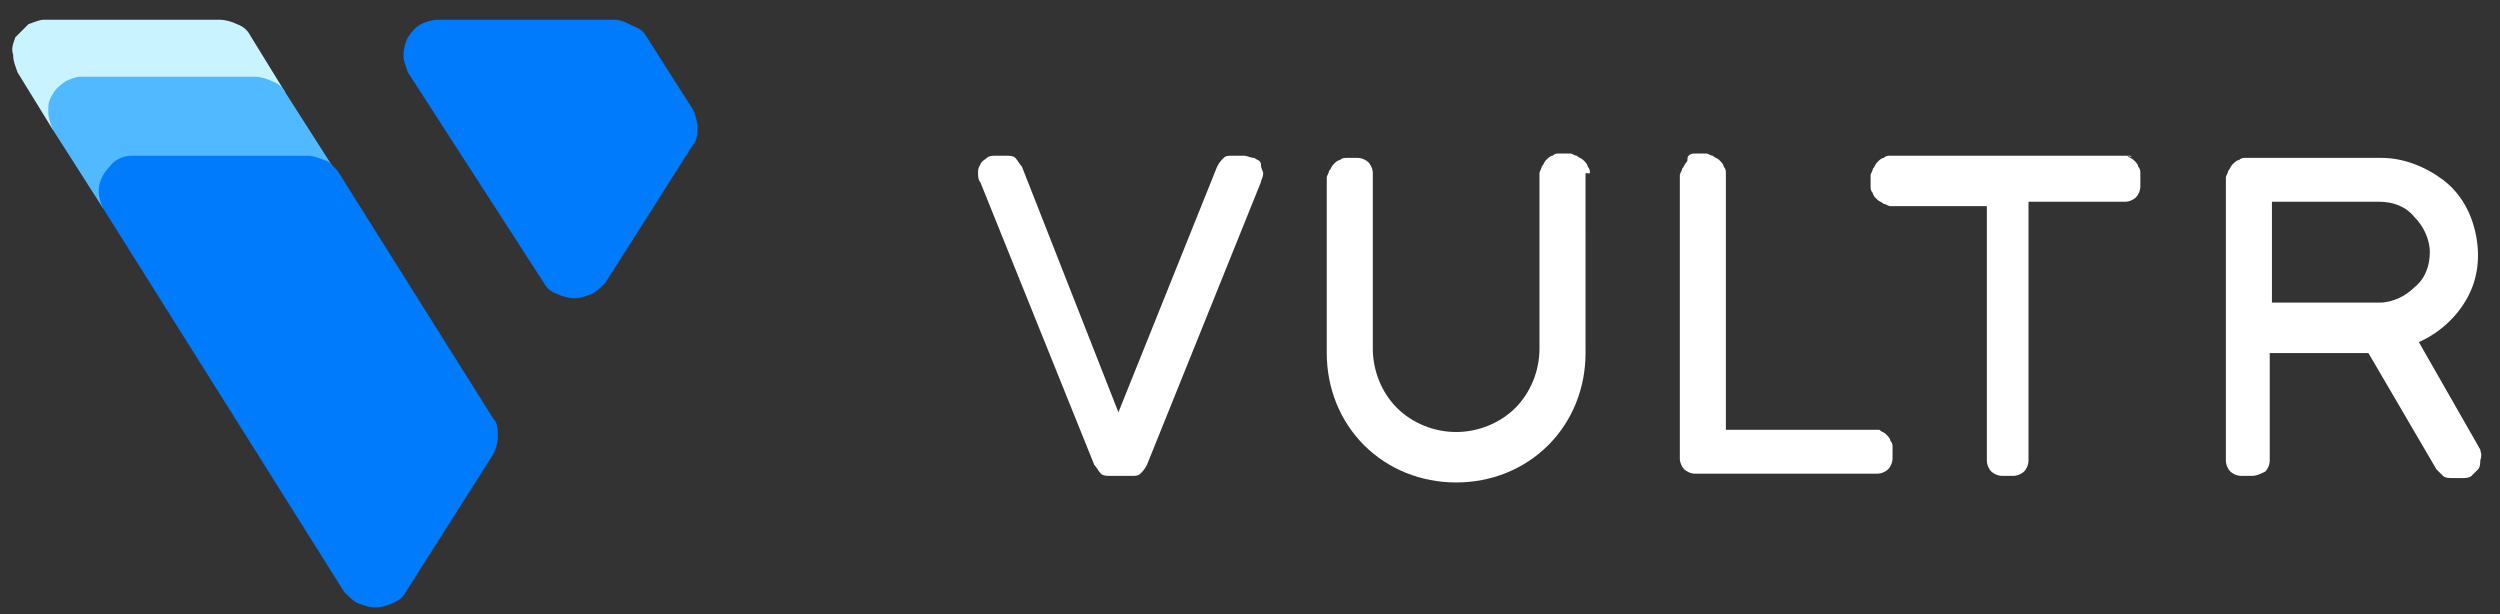
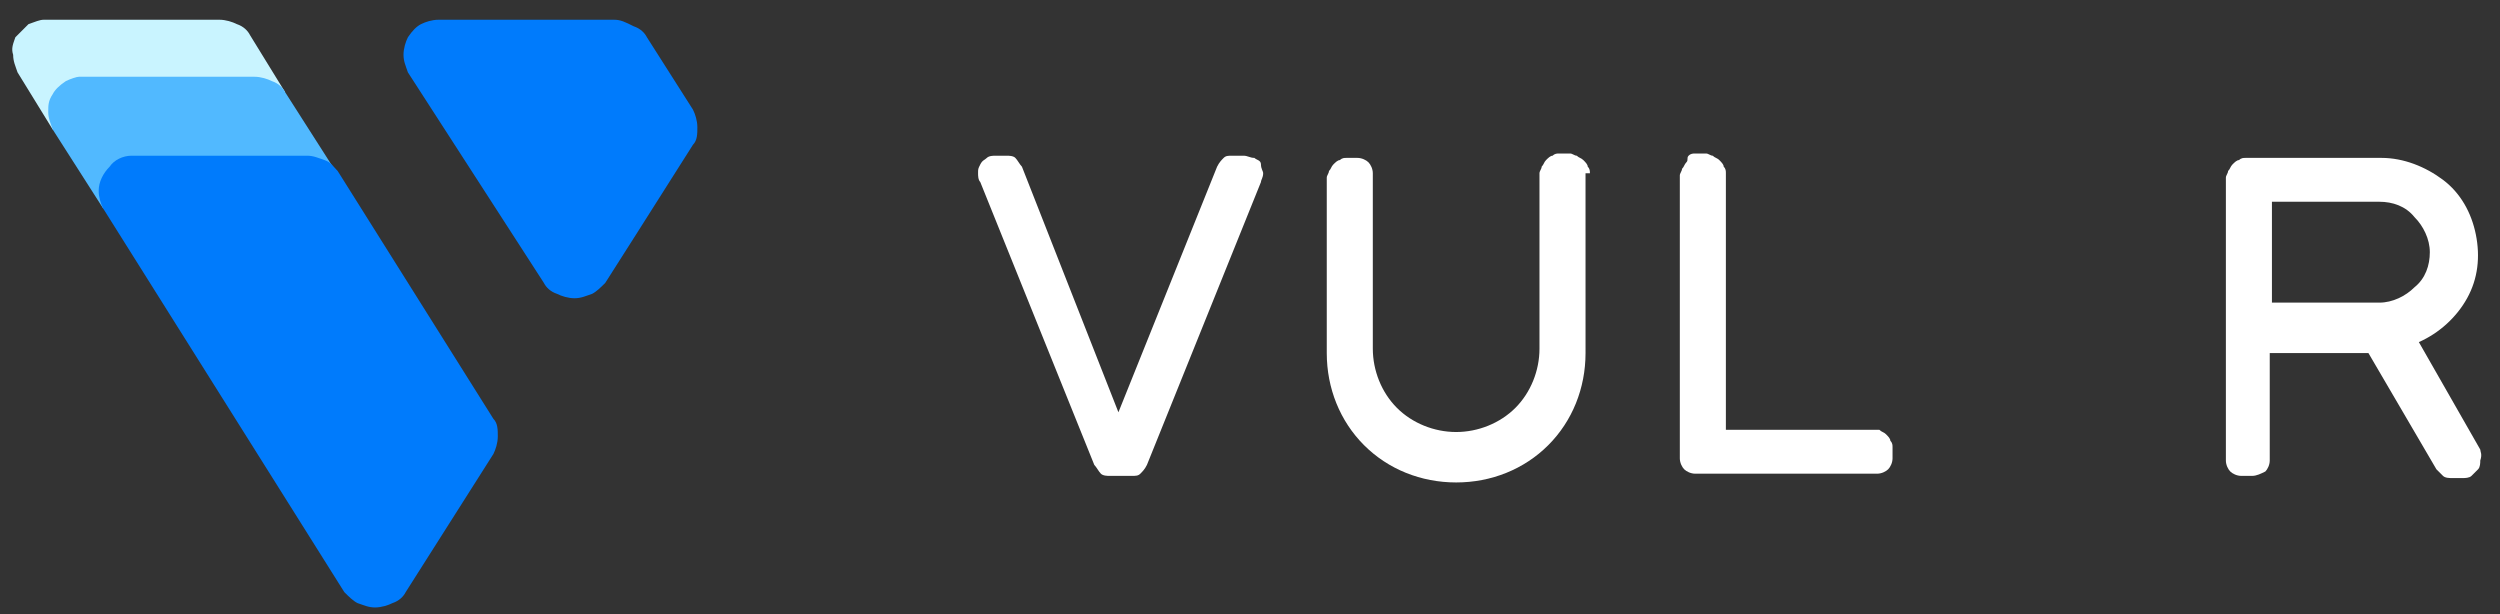
<svg xmlns="http://www.w3.org/2000/svg" version="1.1" id="Layer_1" x="0px" y="0px" viewBox="0 0 114 28" xml:space="preserve">
  <rect x="0" y="0" width="114" height="28" fill="#333333" stroke="none" />
  <path fill="#FFFFFF" d="M113.1,20.5l-2.8-4.9c0.9-0.4,1.7-1.1,2.2-2c0.5-0.9,0.6-1.9,0.4-2.9c-0.2-1-0.7-1.9-1.5-2.5 c-0.8-0.6-1.8-1-2.8-1h-6.2c-0.1,0-0.2,0-0.3,0.1c-0.1,0-0.2,0.1-0.3,0.2c-0.1,0.1-0.1,0.2-0.2,0.3c0,0.1-0.1,0.2-0.1,0.3v12.9 c0,0.2,0.1,0.4,0.2,0.5c0.1,0.1,0.3,0.2,0.5,0.2h0.5c0.2,0,0.4-0.1,0.6-0.2c0.1-0.1,0.2-0.3,0.2-0.5v-4.9h4.5l3.1,5.3 c0.1,0.1,0.2,0.2,0.3,0.3c0.1,0.1,0.3,0.1,0.4,0.1h0.5c0.1,0,0.3,0,0.4-0.1c0.1-0.1,0.2-0.2,0.3-0.3c0.1-0.1,0.1-0.3,0.1-0.4 C113.2,20.7,113.1,20.6,113.1,20.5L113.1,20.5z M103.6,9.2h4.9c0.6,0,1.2,0.2,1.6,0.7c0.4,0.4,0.7,1,0.7,1.6s-0.2,1.2-0.7,1.6 c-0.4,0.4-1,0.7-1.6,0.7h-4.9V9.2z" />
-   <path fill="#FFFFFF" d="M97.1,7.1H86.2c-0.1,0-0.2,0-0.3,0.1c-0.1,0-0.2,0.1-0.3,0.2c-0.1,0.1-0.1,0.2-0.2,0.3 c0,0.1-0.1,0.2-0.1,0.3v0.5c0,0.1,0,0.2,0.1,0.3c0,0.1,0.1,0.2,0.2,0.3c0.1,0.1,0.2,0.1,0.3,0.2c0.1,0,0.2,0.1,0.3,0.1h4.4v11.6 c0,0.2,0.1,0.4,0.2,0.5c0.1,0.1,0.3,0.2,0.5,0.2h0.5c0.2,0,0.4-0.1,0.5-0.2c0.1-0.1,0.2-0.3,0.2-0.5V9.2h4.4c0.2,0,0.4-0.1,0.5-0.2 c0.1-0.1,0.2-0.3,0.2-0.5V7.9c0-0.1,0-0.2-0.1-0.3c0-0.1-0.1-0.2-0.2-0.3c-0.1-0.1-0.2-0.1-0.3-0.2C97.3,7.2,97.2,7.1,97.1,7.1z" />
  <path fill="#FFFFFF" d="M85.7,19.6h-7V7.9c0-0.1,0-0.2-0.1-0.3c0-0.1-0.1-0.2-0.2-0.3c-0.1-0.1-0.2-0.1-0.3-0.2 c-0.1,0-0.2-0.1-0.3-0.1h-0.5c-0.1,0-0.2,0-0.3,0.1S77,7.3,76.9,7.4c-0.1,0.1-0.1,0.2-0.2,0.3c0,0.1-0.1,0.2-0.1,0.3v12.9 c0,0.2,0.1,0.4,0.2,0.5c0.1,0.1,0.3,0.2,0.5,0.2h8.3c0.2,0,0.4-0.1,0.5-0.2c0.1-0.1,0.2-0.3,0.2-0.5v-0.5c0-0.1,0-0.2-0.1-0.3 c0-0.1-0.1-0.2-0.2-0.3c-0.1-0.1-0.2-0.1-0.3-0.2C85.9,19.6,85.8,19.6,85.7,19.6z" />
  <path fill="#FFFFFF" d="M72.5,7.9c0-0.1,0-0.2-0.1-0.3c0-0.1-0.1-0.2-0.2-0.3c-0.1-0.1-0.2-0.1-0.3-0.2c-0.1,0-0.2-0.1-0.3-0.1h-0.5 c-0.1,0-0.2,0-0.3,0.1c-0.1,0-0.2,0.1-0.3,0.2c-0.1,0.1-0.1,0.2-0.2,0.3c0,0.1-0.1,0.2-0.1,0.3v8c0,1-0.4,2-1.1,2.7 c-0.7,0.7-1.7,1.1-2.7,1.1c-1,0-2-0.4-2.7-1.1c-0.7-0.7-1.1-1.7-1.1-2.7v-8c0-0.2-0.1-0.4-0.2-0.5c-0.1-0.1-0.3-0.2-0.5-0.2h-0.5 c-0.1,0-0.2,0-0.3,0.1c-0.1,0-0.2,0.1-0.3,0.2c-0.1,0.1-0.1,0.2-0.2,0.3c0,0.1-0.1,0.2-0.1,0.3v8c0,1.6,0.6,3.1,1.7,4.2 s2.6,1.7,4.2,1.7s3.1-0.6,4.2-1.7s1.7-2.6,1.7-4.2V7.9z" />
  <path fill="#FFFFFF" d="M56.7,7.1h-0.5c-0.2,0-0.3,0-0.4,0.1c-0.1,0.1-0.2,0.2-0.3,0.4L51,18.8L46.6,7.6c-0.1-0.1-0.2-0.3-0.3-0.4 c-0.1-0.1-0.3-0.1-0.4-0.1h-0.5c-0.1,0-0.3,0-0.4,0.1c-0.1,0.1-0.2,0.1-0.3,0.3s-0.1,0.2-0.1,0.4c0,0.1,0,0.3,0.1,0.4l5.2,12.9 c0.1,0.1,0.2,0.3,0.3,0.4c0.1,0.1,0.3,0.1,0.4,0.1h1c0.2,0,0.3,0,0.4-0.1c0.1-0.1,0.2-0.2,0.3-0.4l5.2-12.9c0-0.1,0.1-0.2,0.1-0.4 c0-0.1-0.1-0.2-0.1-0.4s-0.2-0.2-0.3-0.3C57,7.2,56.9,7.1,56.7,7.1z" />
  <path fill="#C9F4FF" d="M11.4,1.6c-0.1-0.2-0.3-0.4-0.6-0.5c-0.2-0.1-0.5-0.2-0.8-0.2h-8C1.8,0.9,1.6,1,1.3,1.1 C1.1,1.3,0.9,1.5,0.7,1.7C0.6,2,0.5,2.2,0.6,2.5c0,0.3,0.1,0.5,0.2,0.8l1.6,2.6L13,4.2L11.4,1.6z" />
  <path fill="#51B9FF" d="M13,4.2c-0.1-0.2-0.3-0.4-0.6-0.5c-0.2-0.1-0.5-0.2-0.8-0.2h-8C3.5,3.5,3.2,3.6,3,3.7 C2.7,3.9,2.5,4.1,2.4,4.3C2.2,4.6,2.2,4.8,2.2,5.1c0,0.3,0.1,0.5,0.2,0.8l2.3,3.6l10.6-1.7L13,4.2z" />
  <path fill="#007BFC" d="M4.7,9.5C4.6,9.3,4.5,9,4.5,8.7c0-0.4,0.2-0.8,0.5-1.1C5.2,7.3,5.6,7.1,6,7.1h8c0.3,0,0.5,0.1,0.8,0.2 s0.4,0.3,0.6,0.5l7.1,11.3c0.2,0.2,0.2,0.5,0.2,0.8c0,0.3-0.1,0.6-0.2,0.8l-4,6.3c-0.1,0.2-0.3,0.4-0.6,0.5 c-0.2,0.1-0.5,0.2-0.8,0.2c-0.3,0-0.5-0.1-0.8-0.2c-0.2-0.1-0.4-0.3-0.6-0.5L4.7,9.5z" />
  <path fill="#007BFC" d="M24.8,12.9c0.1,0.2,0.3,0.4,0.6,0.5c0.2,0.1,0.5,0.2,0.8,0.2c0.3,0,0.5-0.1,0.8-0.2c0.2-0.1,0.4-0.3,0.6-0.5 l1.4-2.2l2.6-4.1c0.2-0.2,0.2-0.5,0.2-0.8s-0.1-0.6-0.2-0.8l-2.1-3.3c-0.1-0.2-0.3-0.4-0.6-0.5C28.5,1,28.3,0.9,28,0.9h-8 c-0.3,0-0.6,0.1-0.8,0.2c-0.2,0.1-0.4,0.3-0.6,0.6c-0.1,0.2-0.2,0.5-0.2,0.8c0,0.3,0.1,0.5,0.2,0.8L24.8,12.9z" />
</svg>